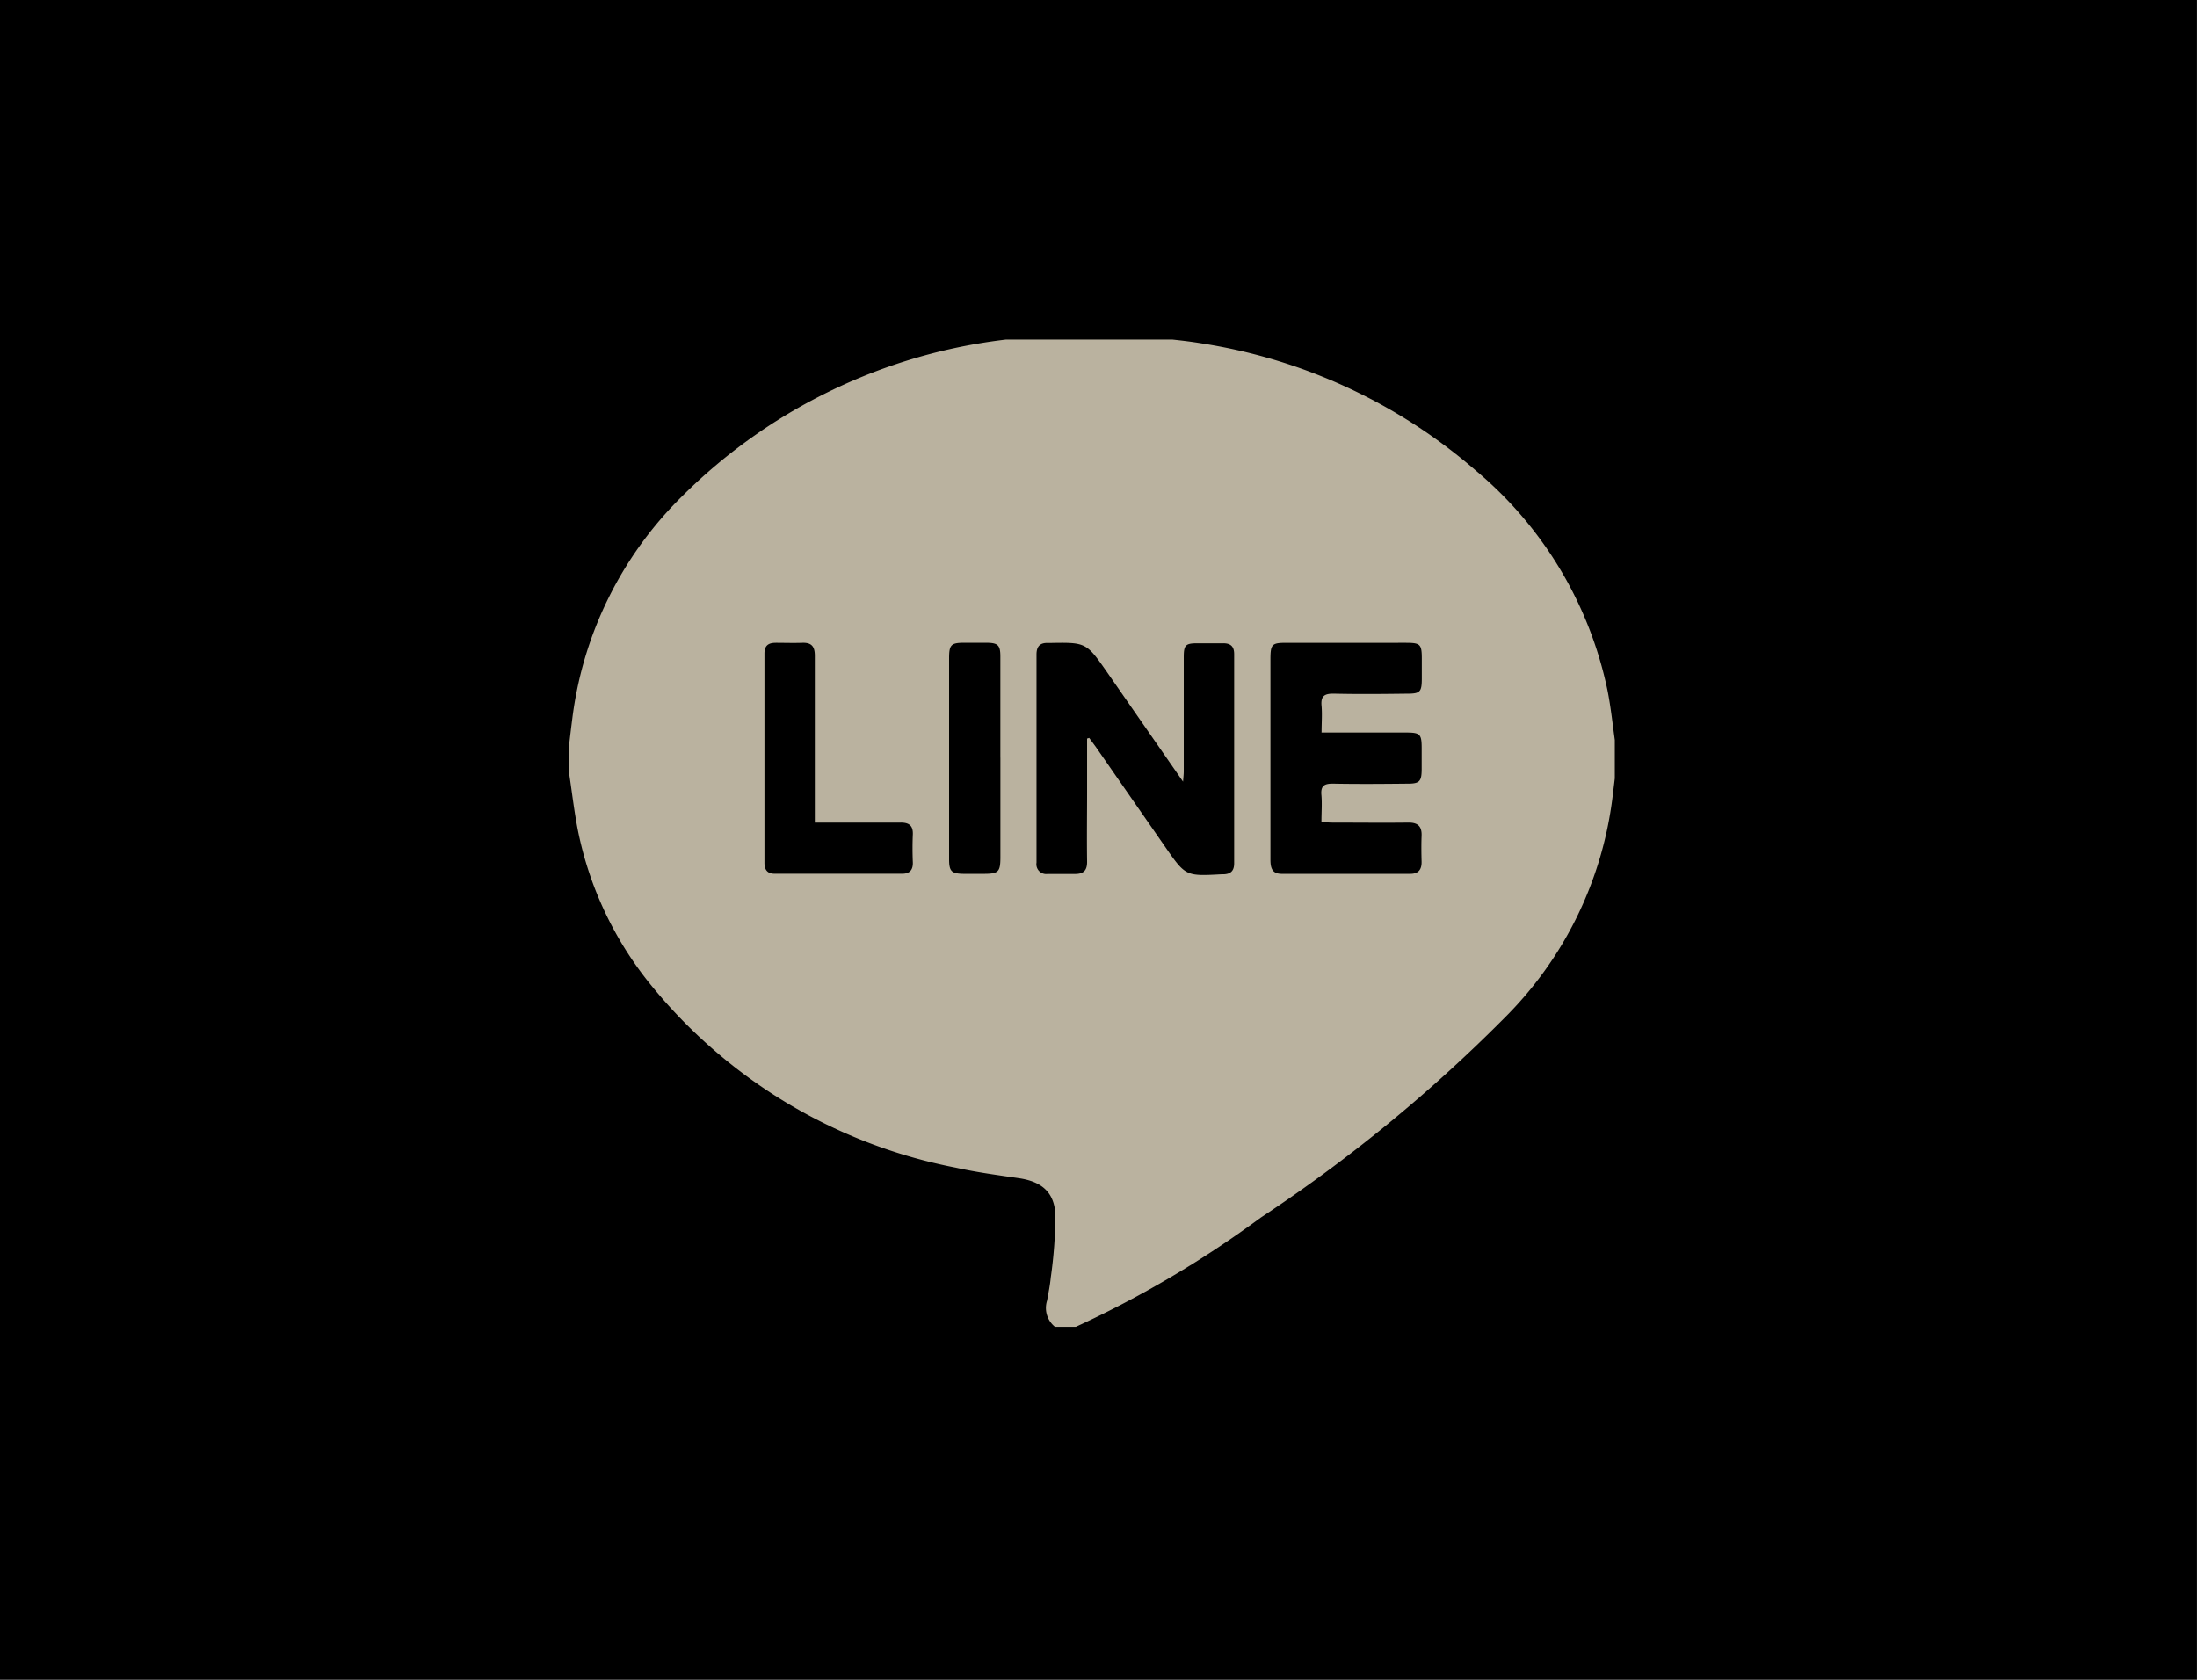
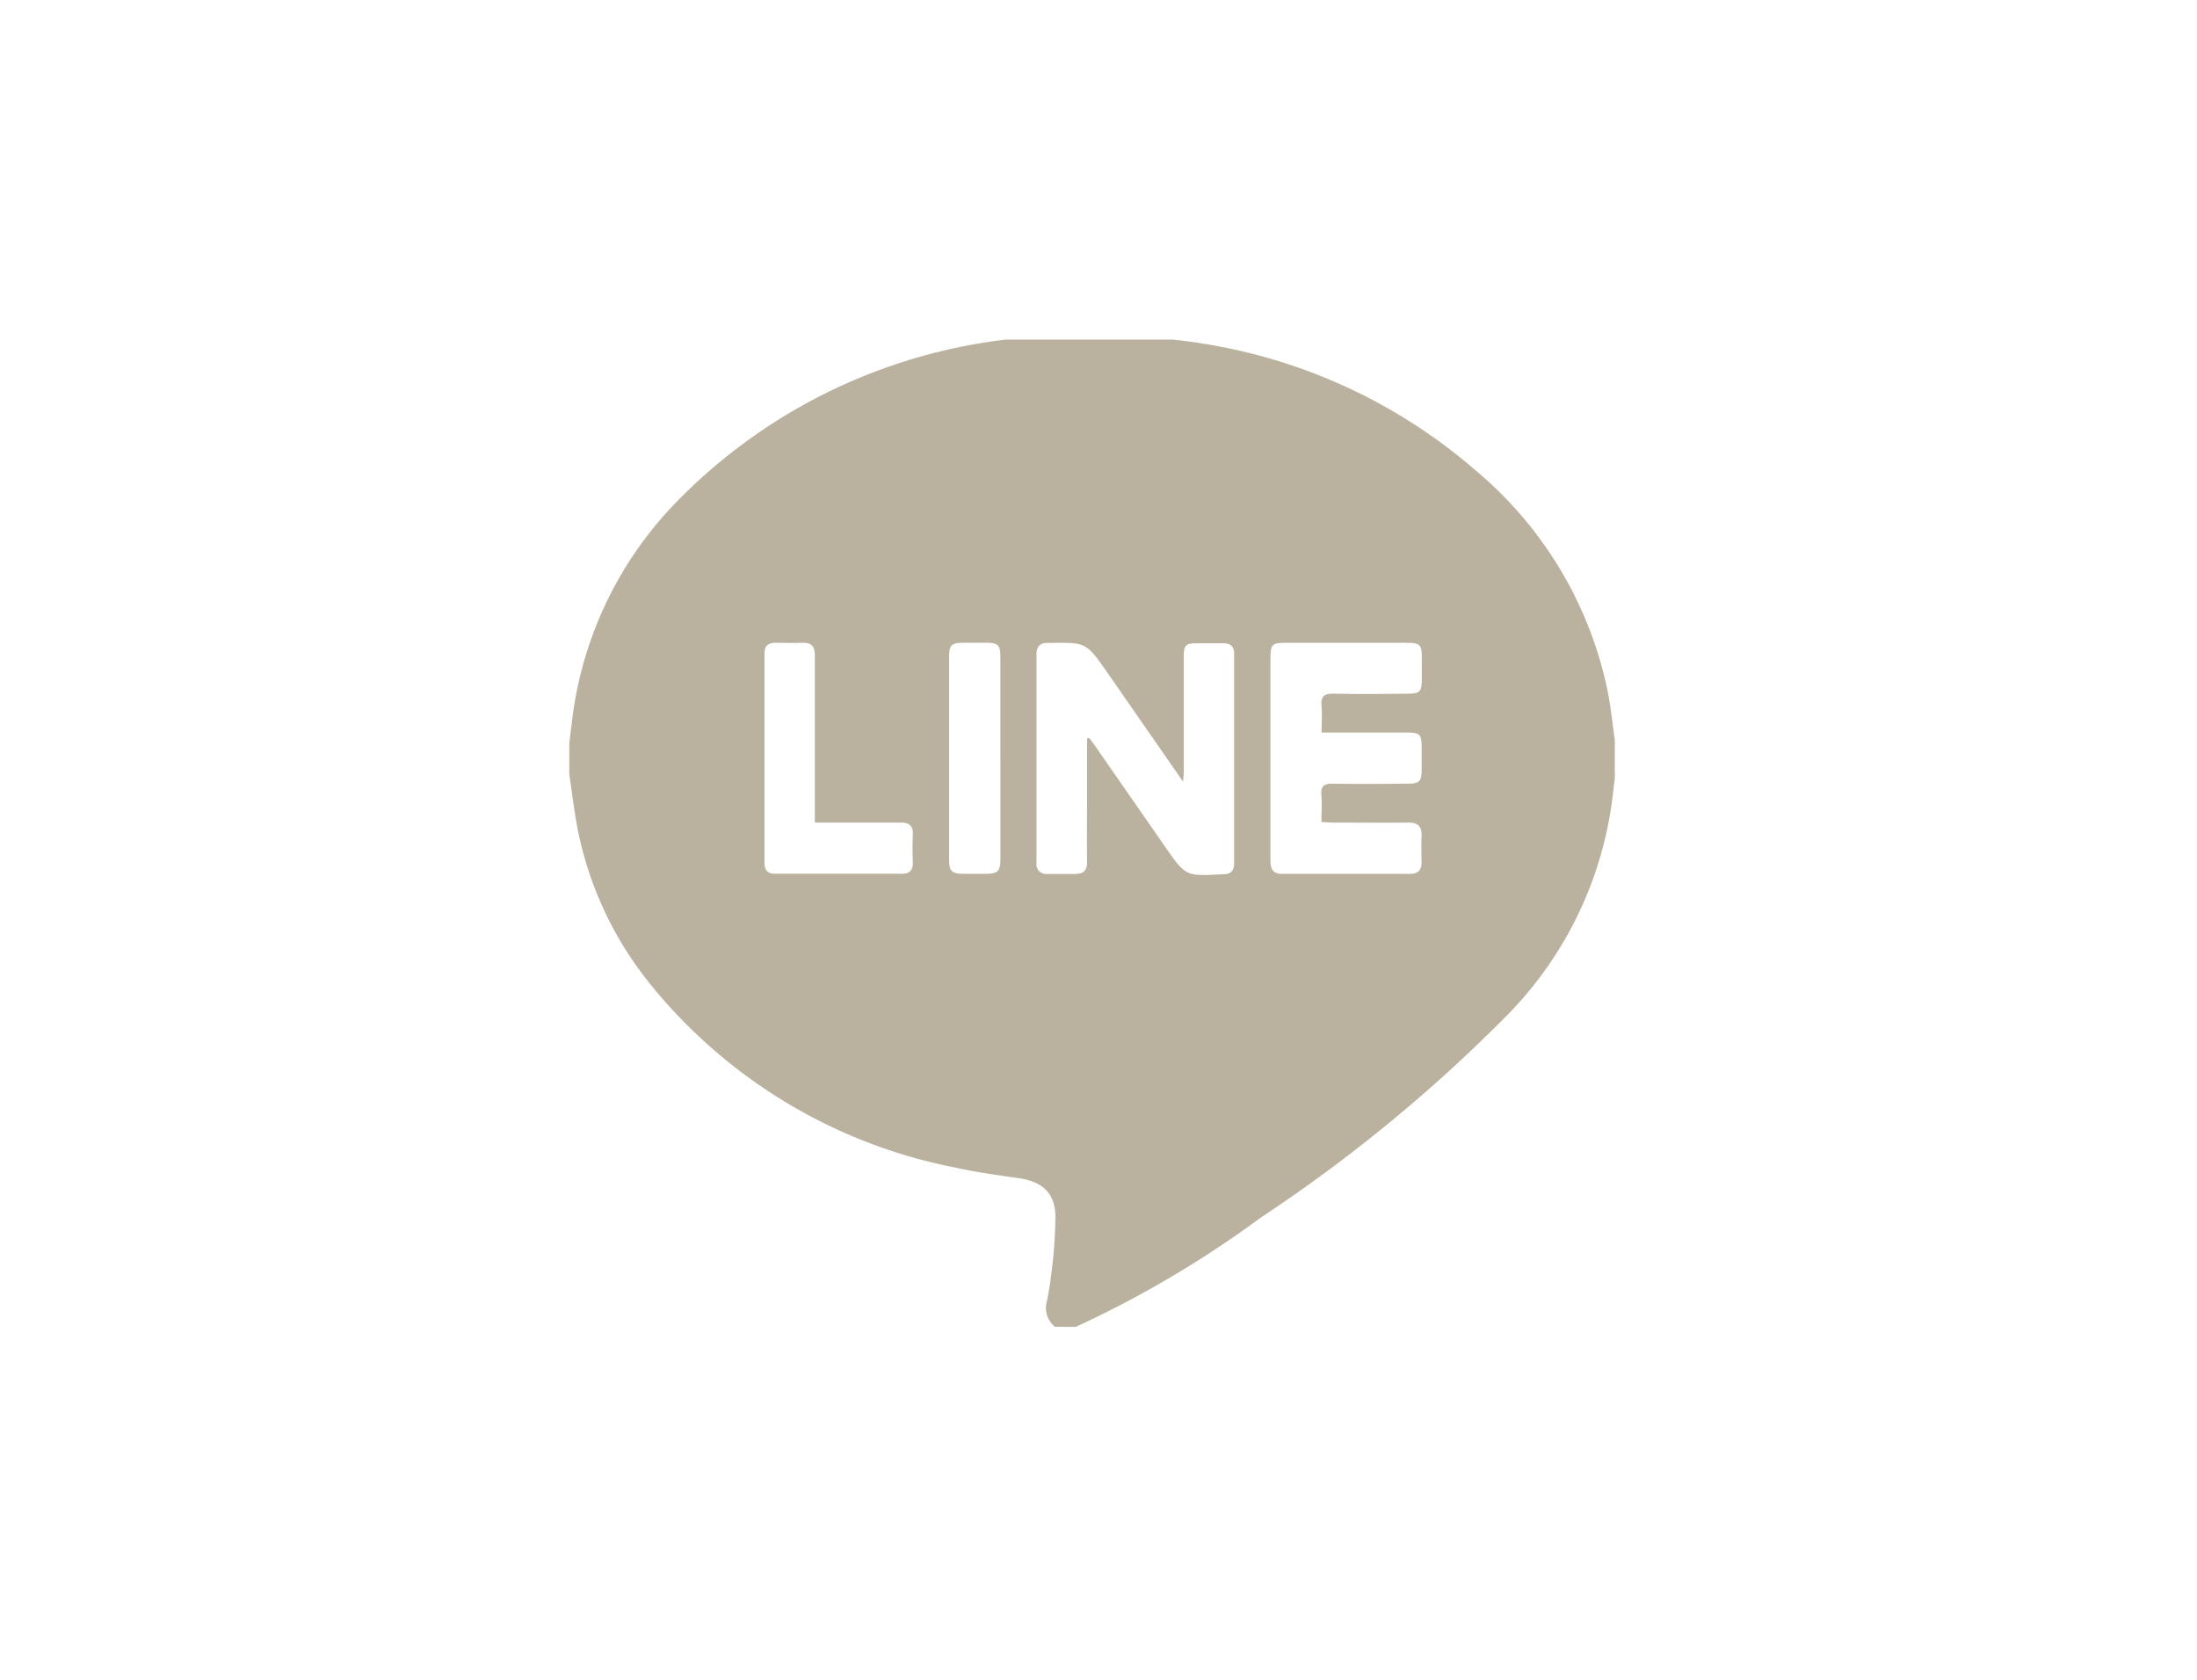
<svg xmlns="http://www.w3.org/2000/svg" width="51" height="39" viewBox="0 0 51 39">
  <defs>
    <clipPath id="clip-path">
      <rect id="長方形_97" data-name="長方形 97" width="24.485" height="22.922" transform="translate(0)" fill="#bab29f" />
    </clipPath>
  </defs>
  <g id="グループ_108" data-name="グループ 108" transform="translate(-1766 -862)">
    <g id="グループ_106" data-name="グループ 106" transform="translate(1766.005 862)">
-       <rect id="長方形_11" data-name="長方形 11" width="51" height="39" transform="translate(-0.006)" />
-     </g>
+       </g>
    <g id="グループ_107" data-name="グループ 107" transform="translate(1780.835 864.651)">
      <g id="グループ_100" data-name="グループ 100" transform="translate(-1.835 5.233)" clip-path="url(#clip-path)">
        <path id="パス_24" data-name="パス 24" d="M11.618,0h1.043c.093.017.185.039.278.049.6.067,1.2.1,1.785.2a12.677,12.677,0,0,1,6.33,2.954A9.066,9.066,0,0,1,24.1,8.295c.082.408.122.824.182,1.237v.711c-.022.179-.043.357-.065.536A8.733,8.733,0,0,1,21.7,15.911a35.719,35.719,0,0,1-5.651,4.629,24.454,24.454,0,0,1-4.434,2.6h-.237a.561.561,0,0,1-.287-.674c.032-.178.069-.357.086-.537a10.723,10.723,0,0,0,.108-1.452c-.023-.531-.323-.776-.844-.853-.491-.072-.984-.137-1.468-.245a12.074,12.074,0,0,1-7.1-4.269A8.271,8.271,0,0,1,.2,11.547c-.085-.431-.135-.87-.2-1.3V9.531c.023-.195.046-.389.071-.584A8.766,8.766,0,0,1,2.61,3.8a12.768,12.768,0,0,1,8-3.694c.336-.037.673-.069,1.009-.1m.4,9.411.05-.016c.051.069.1.137.152.207l1.607,2.315c.479.69.479.69,1.321.644l.047,0c.163-.007.238-.085.238-.255q0-2.429,0-4.857c0-.185-.089-.254-.263-.251-.2,0-.395,0-.592,0-.273,0-.315.043-.315.319q0,1.327,0,2.654c0,.065-.008.129-.016.24L12.488,7.881c-.489-.7-.489-.7-1.344-.684H11.12c-.187-.01-.274.074-.274.267q0,2.417,0,4.833a.228.228,0,0,0,.257.263c.213,0,.426,0,.64,0,.2,0,.28-.087.277-.29-.008-.553,0-1.106,0-1.659v-1.2m5.443-.127c0-.231.016-.429,0-.623-.025-.239.075-.292.295-.287.568.013,1.137.007,1.706,0,.285,0,.324-.046.326-.336,0-.158,0-.316,0-.474,0-.336-.034-.37-.362-.371H16.649c-.34,0-.372.031-.373.384q0,1.185,0,2.37c0,.758,0,1.517,0,2.275,0,.184.029.335.261.335h2.986c.189,0,.267-.1.262-.286s-.008-.4,0-.592c.01-.222-.085-.315-.308-.312-.584.007-1.169,0-1.754,0-.083,0-.167-.008-.263-.013,0-.224.016-.423,0-.617-.024-.23.073-.278.281-.274.576.011,1.153.006,1.73,0,.266,0,.313-.056.316-.324,0-.166,0-.332,0-.5,0-.328-.036-.363-.37-.363H17.46M5.7,11.372v-.324c0-1.185,0-2.37,0-3.555,0-.212-.073-.307-.289-.3s-.411,0-.616,0c-.173,0-.264.063-.264.25q0,2.429,0,4.858c0,.171.076.254.237.254q1.481,0,2.962,0c.176,0,.253-.092.245-.271-.009-.213-.009-.427,0-.64s-.095-.279-.288-.277c-.442,0-.885,0-1.327,0H5.7m4.307-1.509c0-.782,0-1.563,0-2.345,0-.266-.056-.318-.318-.321-.174,0-.347,0-.521,0-.305,0-.351.046-.351.361q0,1.208,0,2.416c0,.75,0,1.5,0,2.25,0,.279.056.333.331.338.158,0,.316,0,.474,0,.34,0,.385-.046.386-.378q0-1.16,0-2.321" transform="translate(0.215 -0.153)" fill="#bab29f" />
      </g>
    </g>
  </g>
</svg>